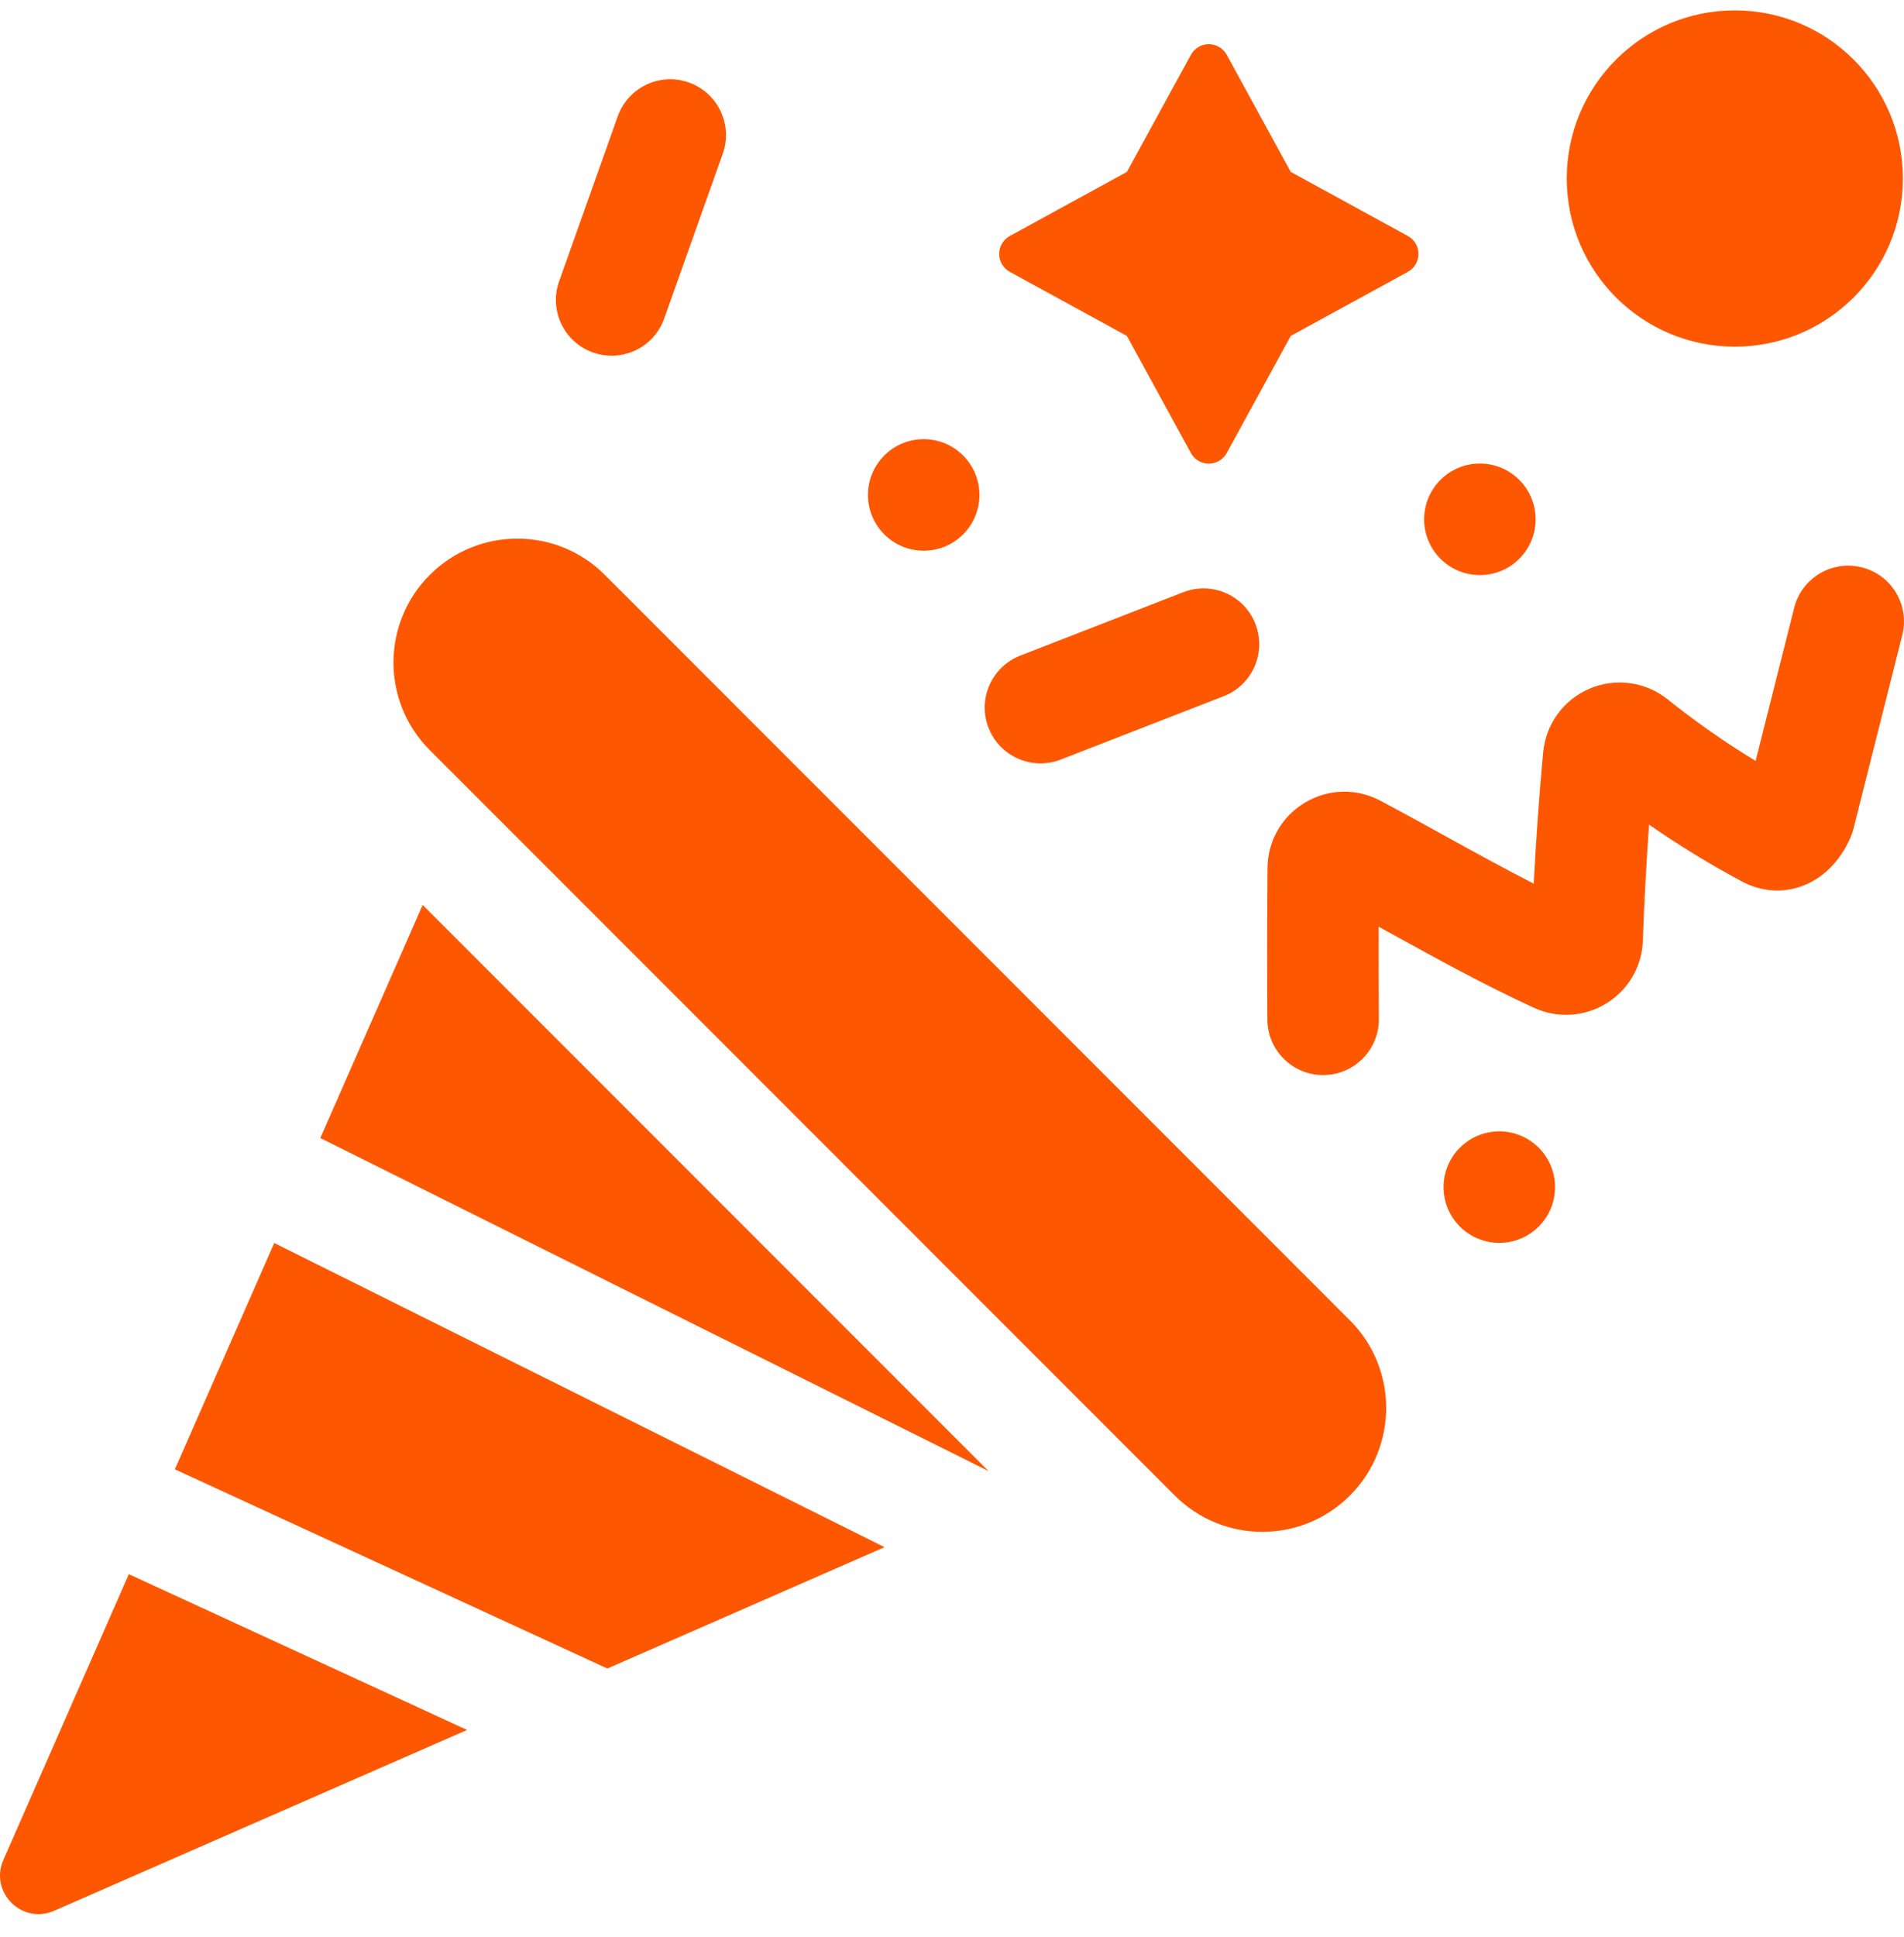
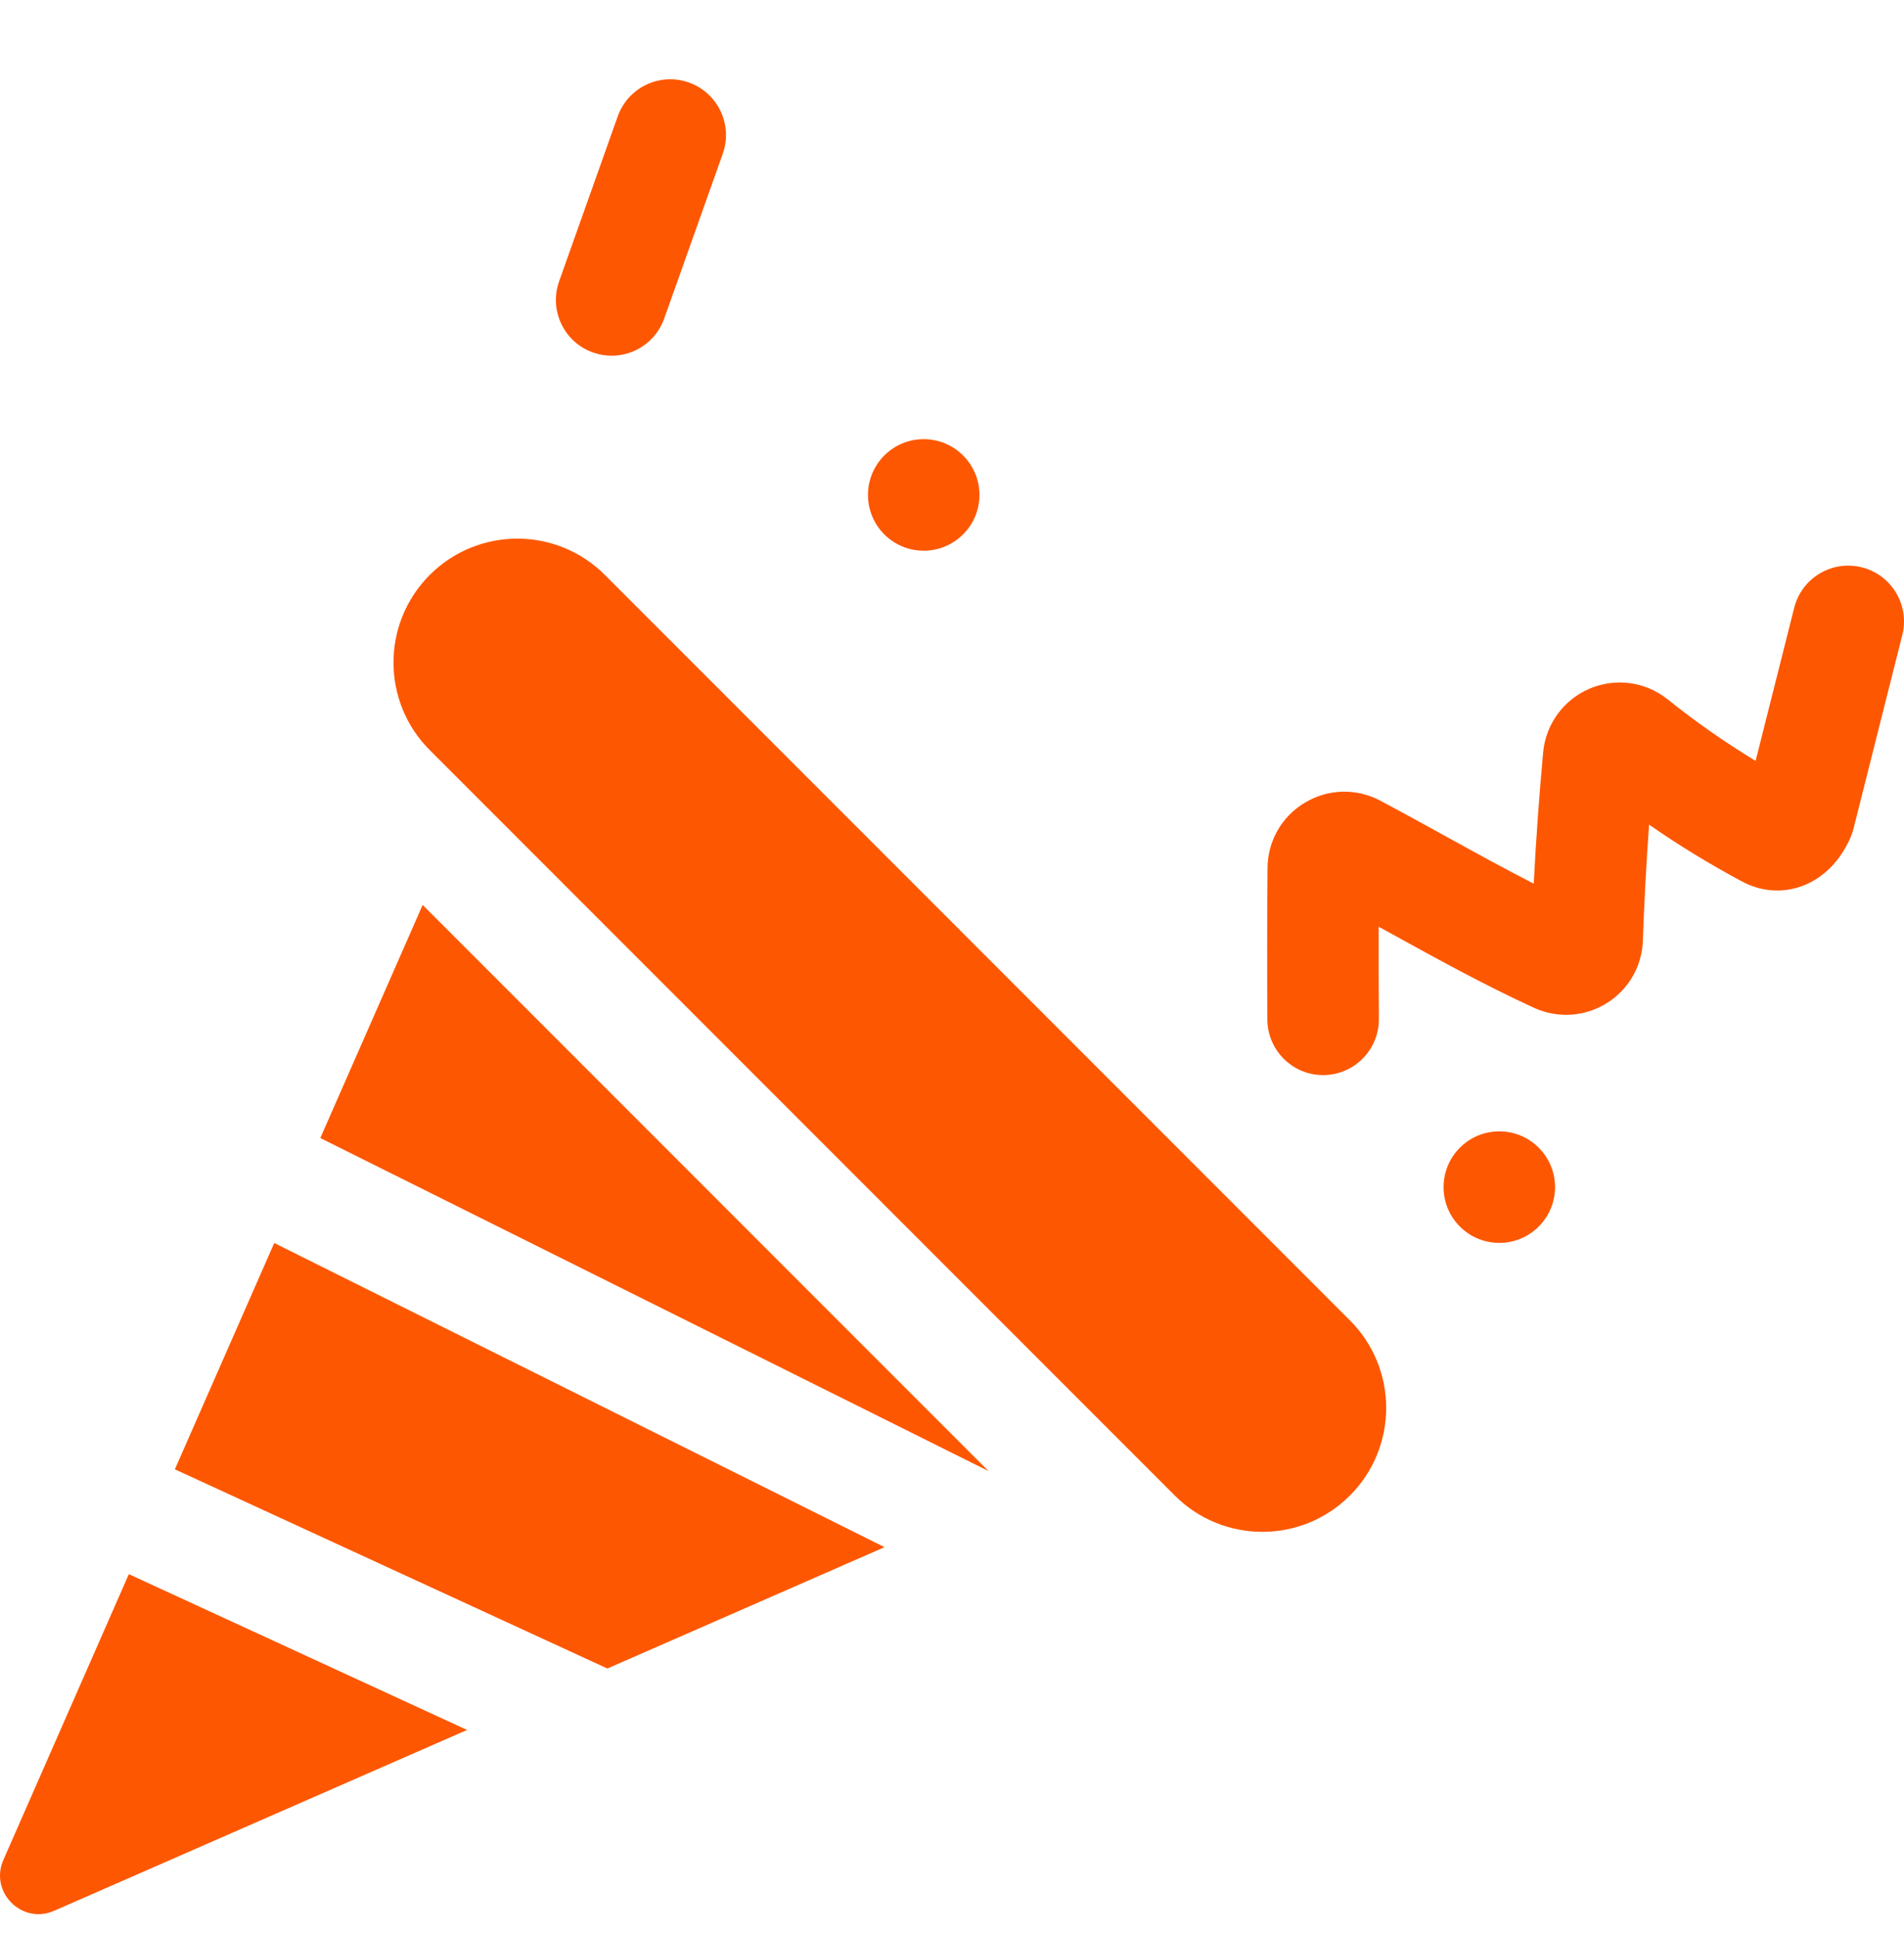
<svg xmlns="http://www.w3.org/2000/svg" width="60" height="61" viewBox="0 0 60 61" fill="none">
  <g clip-path="url(#clip0_92_1218)">
-     <path d="M31.822 8.563L35.511 10.58L37.528 14.268C37.641 14.475 37.857 14.603 38.093 14.603C38.328 14.603 38.545 14.475 38.658 14.268L40.675 10.58L44.364 8.563C44.57 8.45 44.699 8.233 44.699 7.998C44.699 7.762 44.57 7.545 44.364 7.432L40.675 5.415L38.658 1.727C38.545 1.52 38.328 1.392 38.093 1.392C37.857 1.392 37.641 1.52 37.528 1.727L35.511 5.415L31.822 7.433C31.616 7.546 31.487 7.762 31.487 7.998C31.487 8.233 31.616 8.45 31.822 8.563Z" fill="#FD5701" />
    <path d="M29.108 17.345C30.078 17.345 30.865 16.559 30.865 15.589C30.865 14.619 30.078 13.832 29.108 13.832C28.138 13.832 27.352 14.619 27.352 15.589C27.352 16.559 28.138 17.345 29.108 17.345Z" fill="#FD5701" />
    <path d="M46.005 36.148C45.319 36.834 45.319 37.946 46.005 38.632C46.691 39.318 47.803 39.318 48.489 38.632C49.175 37.946 49.175 36.834 48.489 36.148C47.803 35.462 46.691 35.462 46.005 36.148Z" fill="#FD5701" />
-     <path d="M46.635 18.113C47.605 18.113 48.391 17.327 48.391 16.357C48.391 15.387 47.605 14.6 46.635 14.6C45.664 14.6 44.878 15.387 44.878 16.357C44.878 17.327 45.664 18.113 46.635 18.113Z" fill="#FD5701" />
    <path d="M18.686 11.102C18.881 11.171 19.079 11.204 19.274 11.204C19.997 11.204 20.674 10.755 20.93 10.036L22.776 4.843C23.101 3.929 22.623 2.924 21.709 2.599C20.795 2.274 19.791 2.752 19.466 3.666L17.62 8.859C17.294 9.773 17.772 10.777 18.686 11.102Z" fill="#FD5701" />
    <path d="M58.672 17.869C57.732 17.632 56.777 18.202 56.54 19.143L55.324 23.966C54.361 23.382 53.434 22.734 52.557 22.031C51.86 21.471 50.916 21.34 50.094 21.689C49.273 22.038 48.712 22.806 48.629 23.694C48.503 25.064 48.403 26.45 48.332 27.832C47.395 27.353 46.465 26.84 45.554 26.338C44.882 25.968 44.188 25.585 43.496 25.218C42.743 24.819 41.857 24.842 41.124 25.279C40.392 25.715 39.95 26.485 39.943 27.338C39.93 28.922 39.928 30.529 39.938 32.116C39.945 33.082 40.73 33.861 41.695 33.861H41.706C42.676 33.855 43.458 33.063 43.452 32.093C43.445 31.129 43.444 30.157 43.446 29.188C43.584 29.264 43.722 29.34 43.858 29.415C45.3 30.209 46.791 31.031 48.34 31.742C49.079 32.081 49.933 32.028 50.625 31.601C51.314 31.176 51.743 30.439 51.771 29.629C51.813 28.415 51.879 27.191 51.967 25.973C52.909 26.627 53.89 27.227 54.9 27.766C55.485 28.078 56.143 28.133 56.752 27.92C57.431 27.683 57.986 27.134 58.316 26.374C58.354 26.286 58.385 26.196 58.408 26.104L59.946 20.002C60.183 19.061 59.613 18.106 58.672 17.869Z" fill="#FD5701" />
-     <path d="M54.669 10.919C57.594 10.919 59.965 8.548 59.965 5.623C59.965 2.698 57.594 0.327 54.669 0.327C51.745 0.327 49.373 2.698 49.373 5.623C49.373 8.548 51.745 10.919 54.669 10.919Z" fill="#FD5701" />
-     <path d="M32.789 24.044C33 24.044 33.216 24.005 33.425 23.924L38.562 21.927C39.466 21.575 39.914 20.558 39.562 19.653C39.211 18.749 38.193 18.301 37.289 18.652L32.152 20.649C31.248 21.001 30.8 22.019 31.151 22.923C31.421 23.618 32.085 24.044 32.789 24.044Z" fill="#FD5701" />
    <path d="M5.511 46.278L19.14 52.552L27.874 48.73L8.642 39.15L5.511 46.278Z" fill="#FD5701" />
    <path d="M10.094 35.844L31.15 46.333L13.319 28.502L10.094 35.844Z" fill="#FD5701" />
    <path d="M19.061 18.108C18.299 17.346 17.301 16.965 16.302 16.965C15.304 16.965 14.305 17.346 13.543 18.108C12.019 19.632 12.019 22.102 13.543 23.626L37.021 47.104C37.783 47.866 38.782 48.247 39.78 48.247C40.779 48.247 41.777 47.866 42.539 47.104C44.063 45.58 44.063 43.109 42.539 41.586L19.061 18.108Z" fill="#FD5701" />
    <path d="M0.106 58.582C-0.338 59.595 0.692 60.626 1.705 60.183L14.719 54.487L4.06 49.58L0.106 58.582Z" fill="#FD5701" />
  </g>
  <defs>
    <clipPath id="clip0_92_1218">
      <rect width="60" height="60" fill="white" transform="translate(0 0.308)" />
    </clipPath>
  </defs>
</svg>